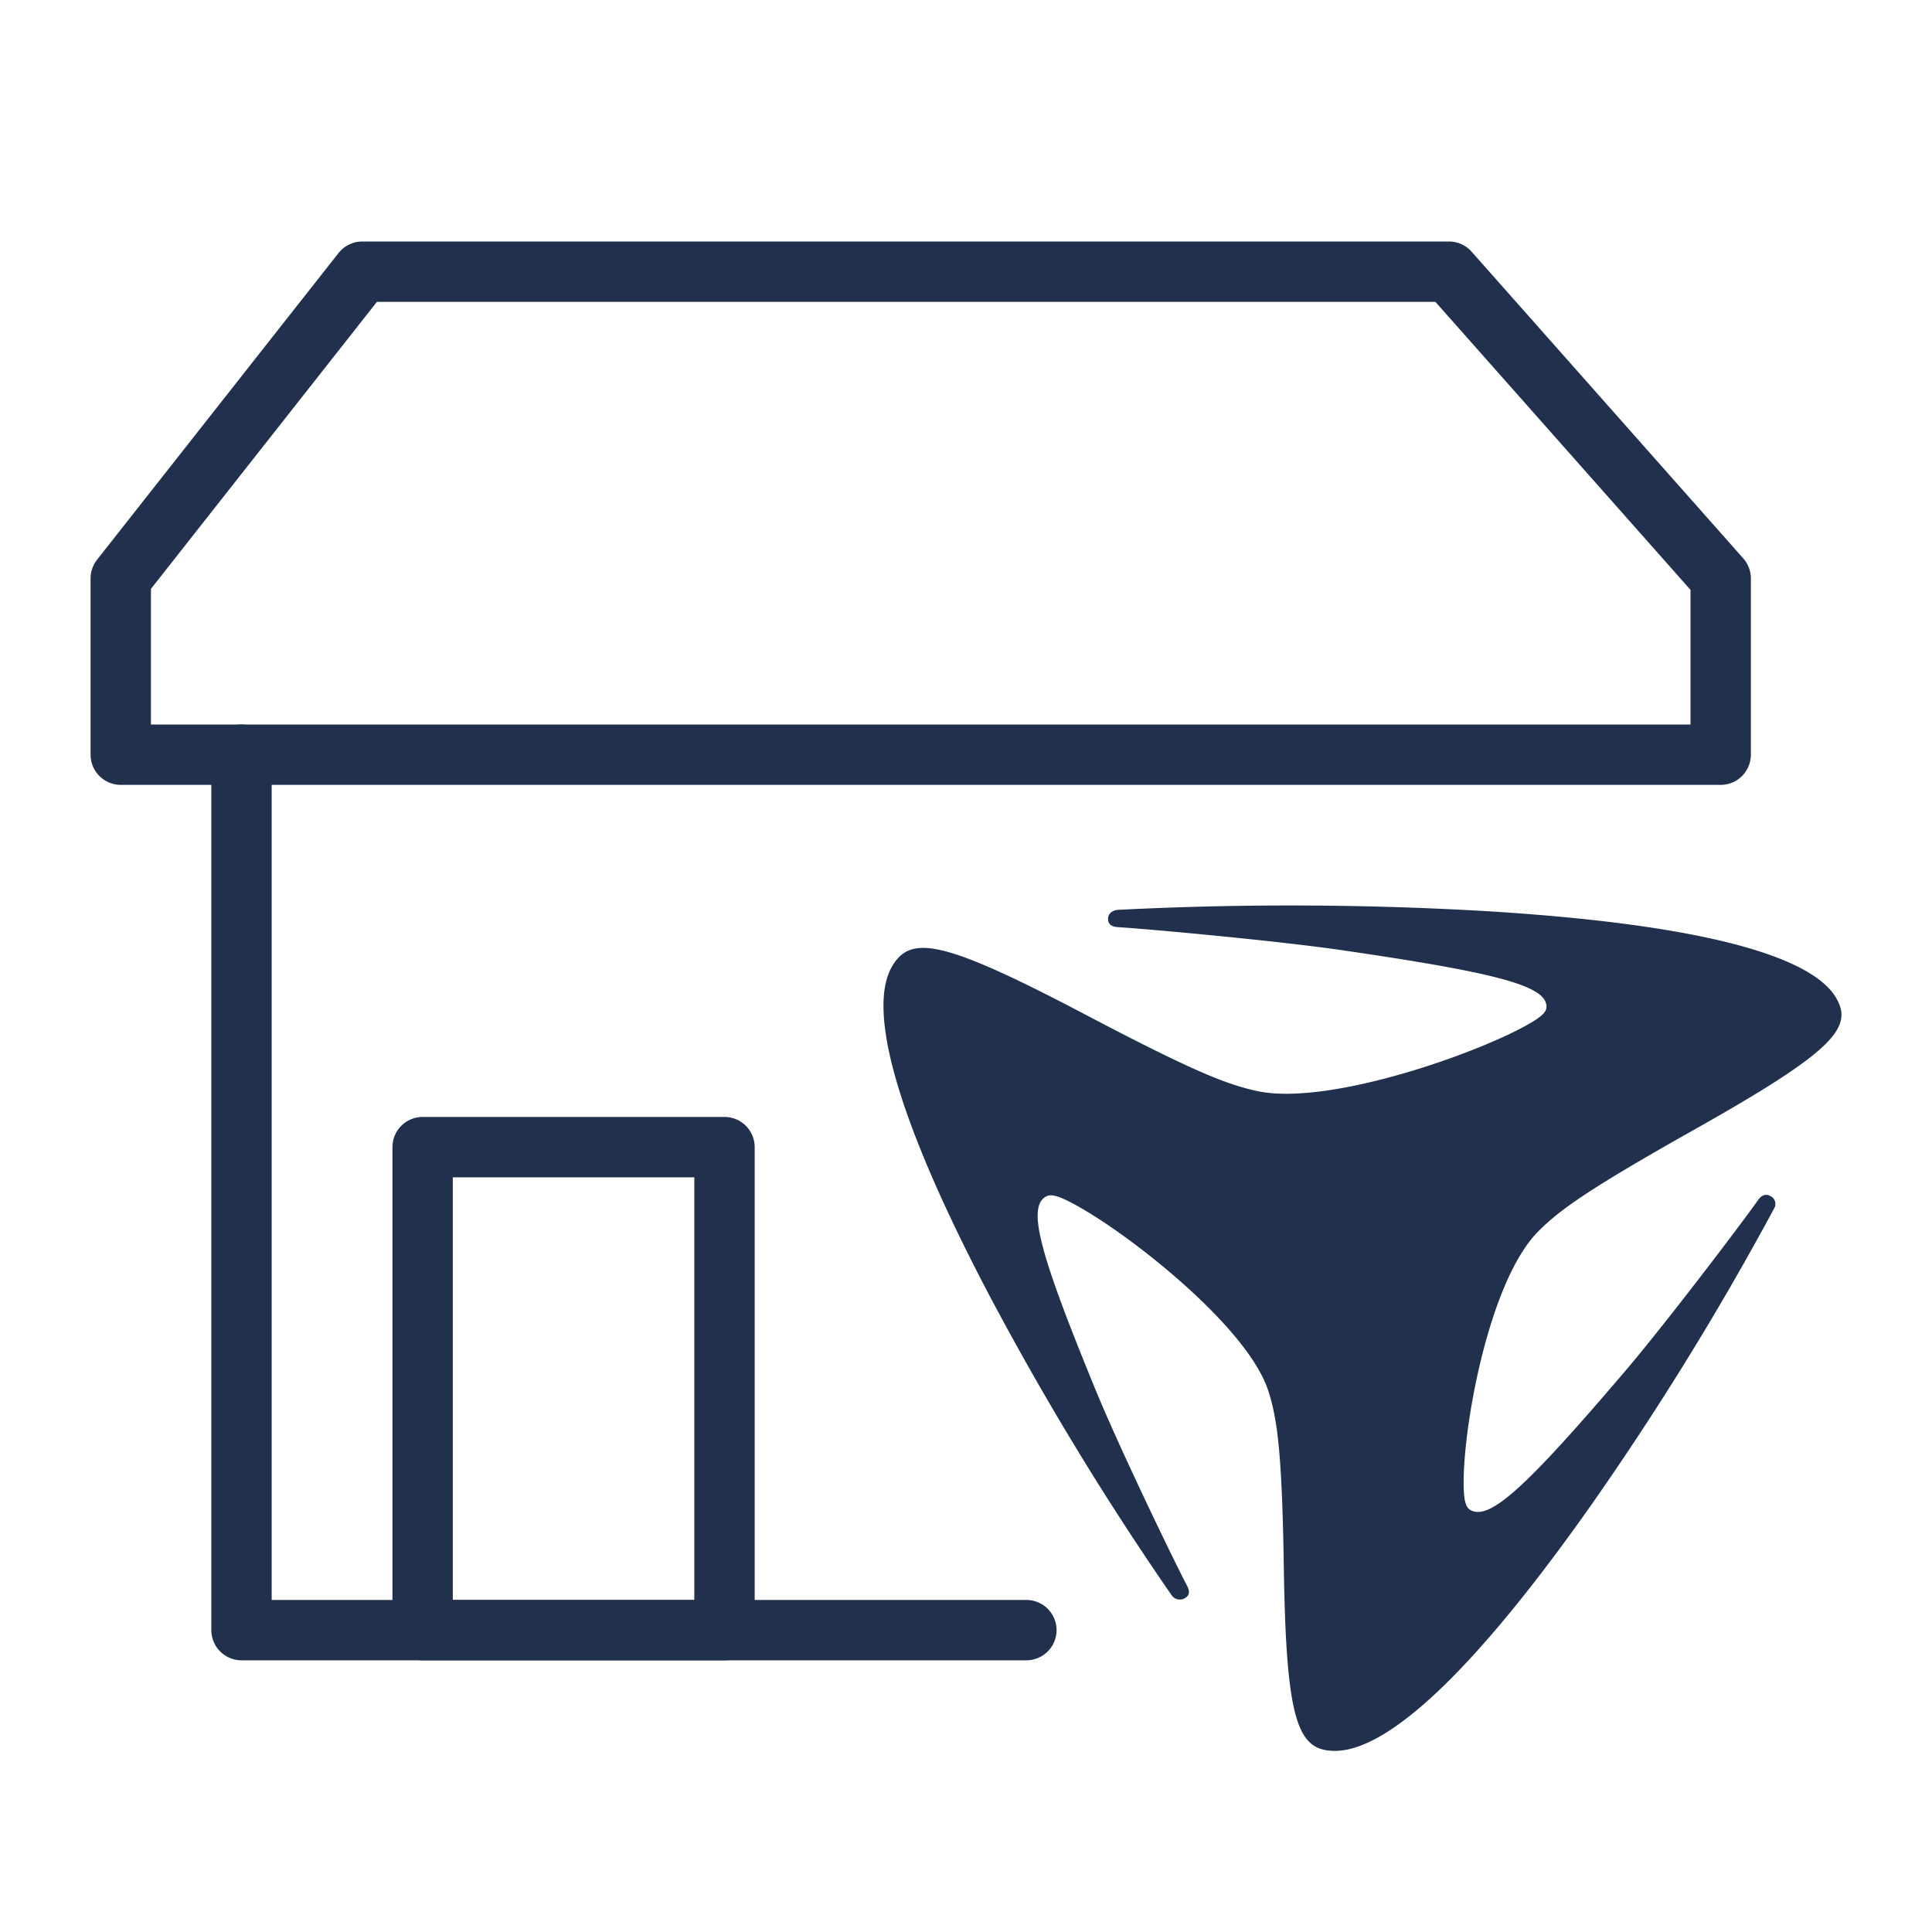
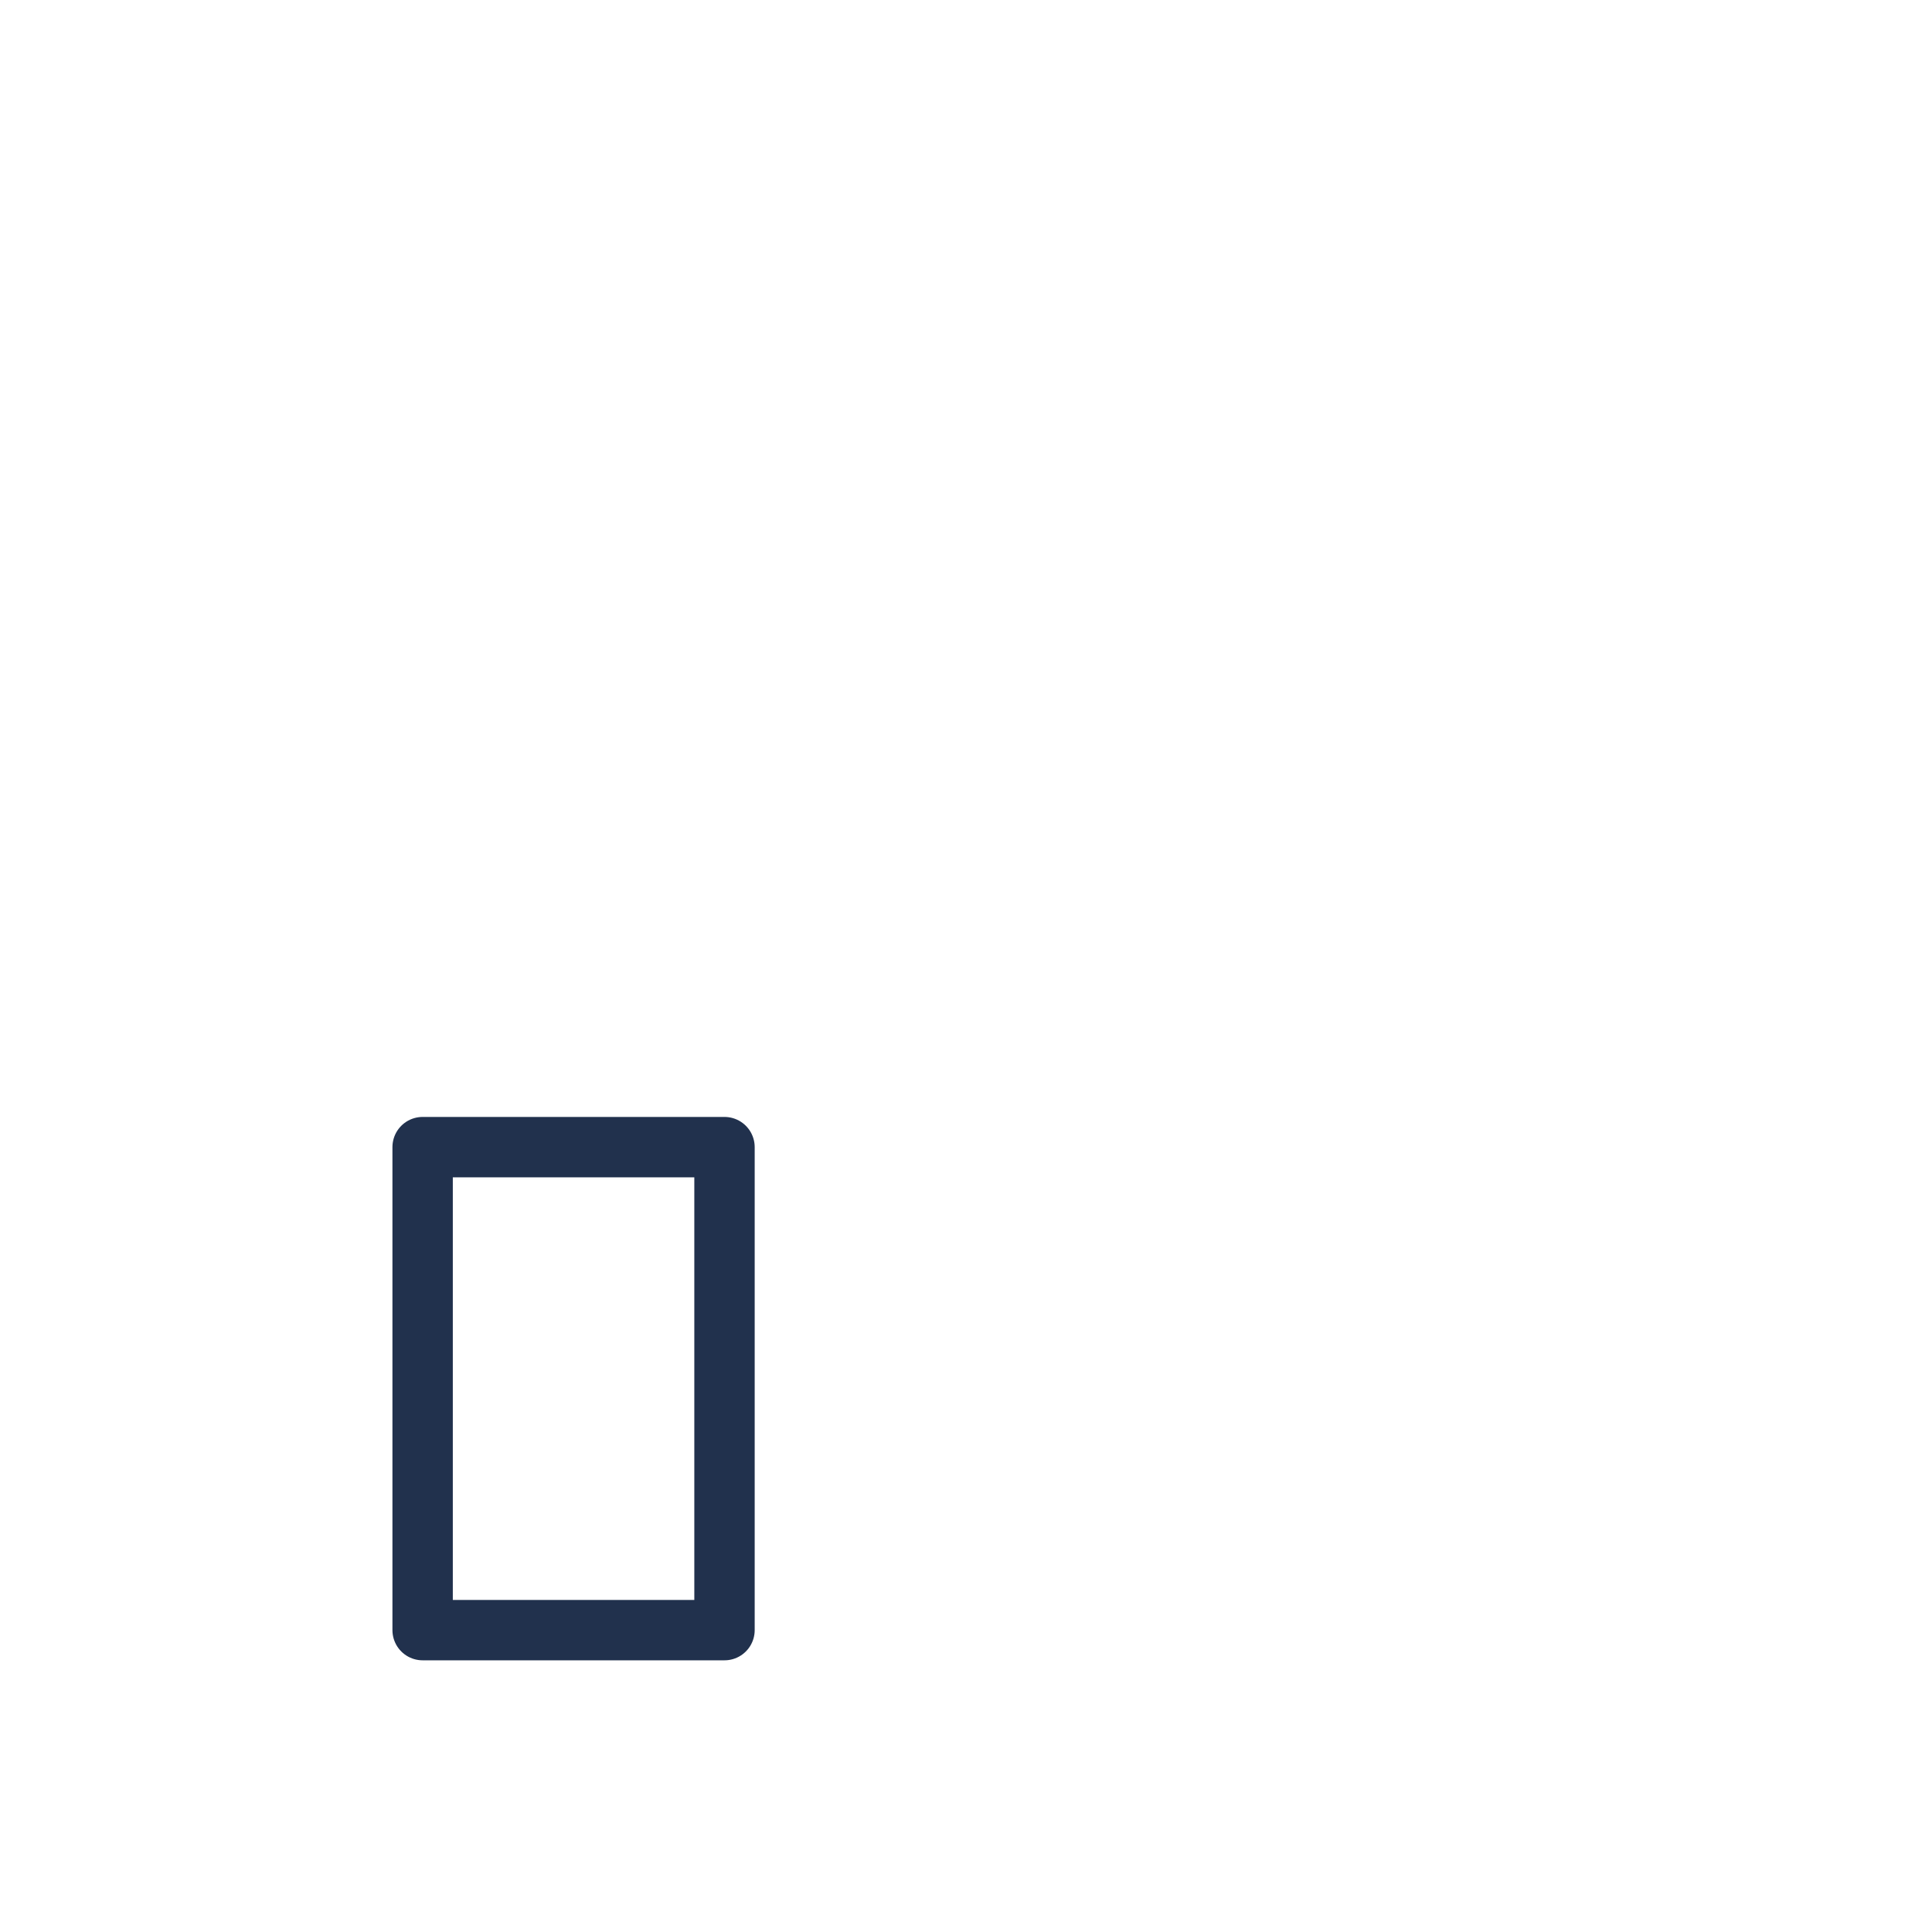
<svg xmlns="http://www.w3.org/2000/svg" viewBox="0 0 64 64">
  <g id="icon">
-     <path d="M41.629,36.139c-1.008-.222-2.102-.65-5.668-2.526C31.24,31.131,30.186,30.975,29.57,31.981c-.814,1.327-.07,4.694,3.184,10.893a98.731,98.731,0,0,0,6.059,9.972.327.327,0,0,0,.427.101c.147-.077.193-.207.09-.402-.49-.938-2.248-4.585-3.025-6.475-1.87-4.547-2.291-6.086-1.652-6.435.166-.089.407-.027.925.252,1.806.97,5.752,4.061,6.438,6.192.298.934.454,2.04.513,5.889C42.608,57.062,42.992,58,44.223,58c1.629,0,4.349-2.29,8.419-8.046a98.564,98.564,0,0,0,6.133-9.931.288.288,0,0,0-.121-.399c-.145-.081-.285-.053-.414.128-.618.87-3.09,4.128-4.438,5.707-3.242,3.8-4.447,4.913-5.087,4.566-.164-.091-.227-.319-.23-.881-.012-1.96.855-6.726,2.471-8.351.708-.713,1.648-1.39,5.154-3.364,4.643-2.612,5.313-3.393,4.697-4.4-.814-1.328-4.278-2.403-11.603-2.848a112.61,112.61,0,0,0-12.193-.04c-.213.032-.303.153-.305.298-.002.158.095.259.324.274,1.108.069,5.338.458,7.462.769,5.113.747,6.738,1.174,6.738,1.869,0,.18-.178.346-.693.63-1.795.989-6.608,2.664-8.909,2.158" fill="#21314d" fill-rule="evenodd" />
-     <polyline points="34 54 8 54 8 25" fill="none" stroke="#21314d" stroke-linecap="round" stroke-linejoin="round" stroke-width="2" />
-     <polygon points="57 19.161 48 9 12 9 4 19.161 4 25 57 25 57 19.161" fill="none" stroke="#21314d" stroke-linecap="round" stroke-linejoin="round" stroke-width="2" />
    <rect x="14" y="38" width="10" height="16" transform="translate(38 92) rotate(-180)" stroke-width="2" stroke="#21314d" stroke-linecap="round" stroke-linejoin="round" fill="none" />
  </g>
</svg>